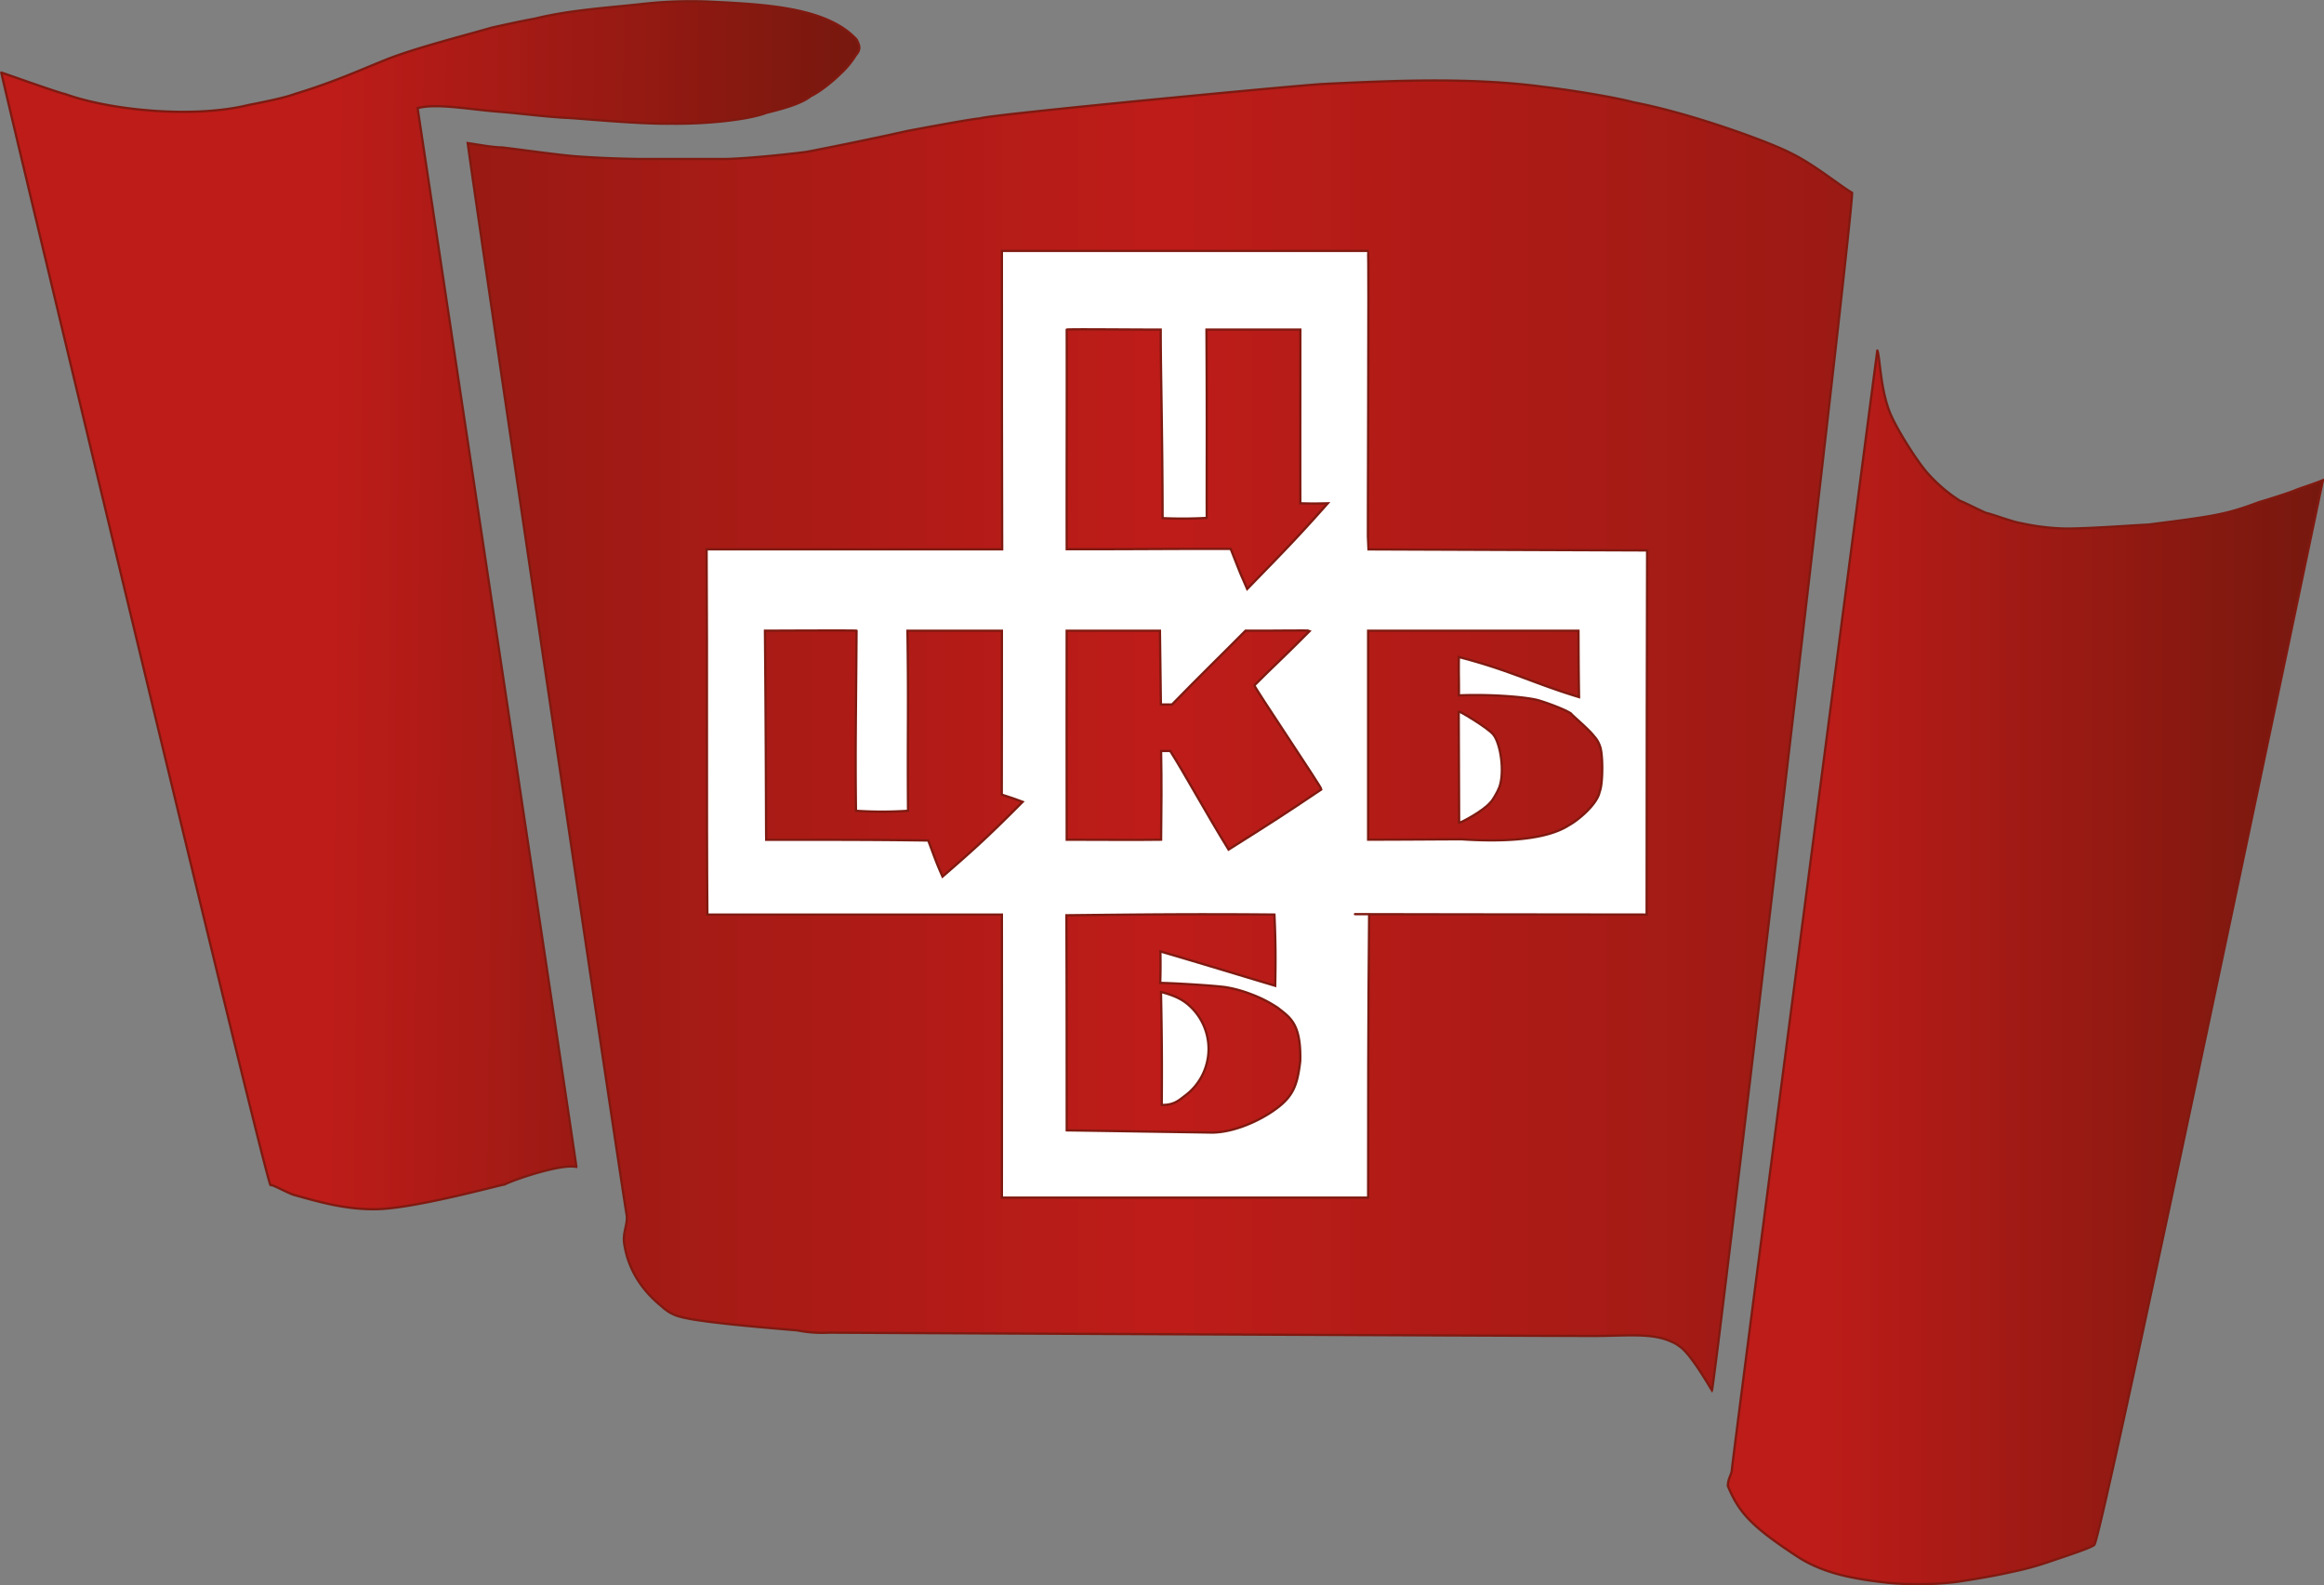
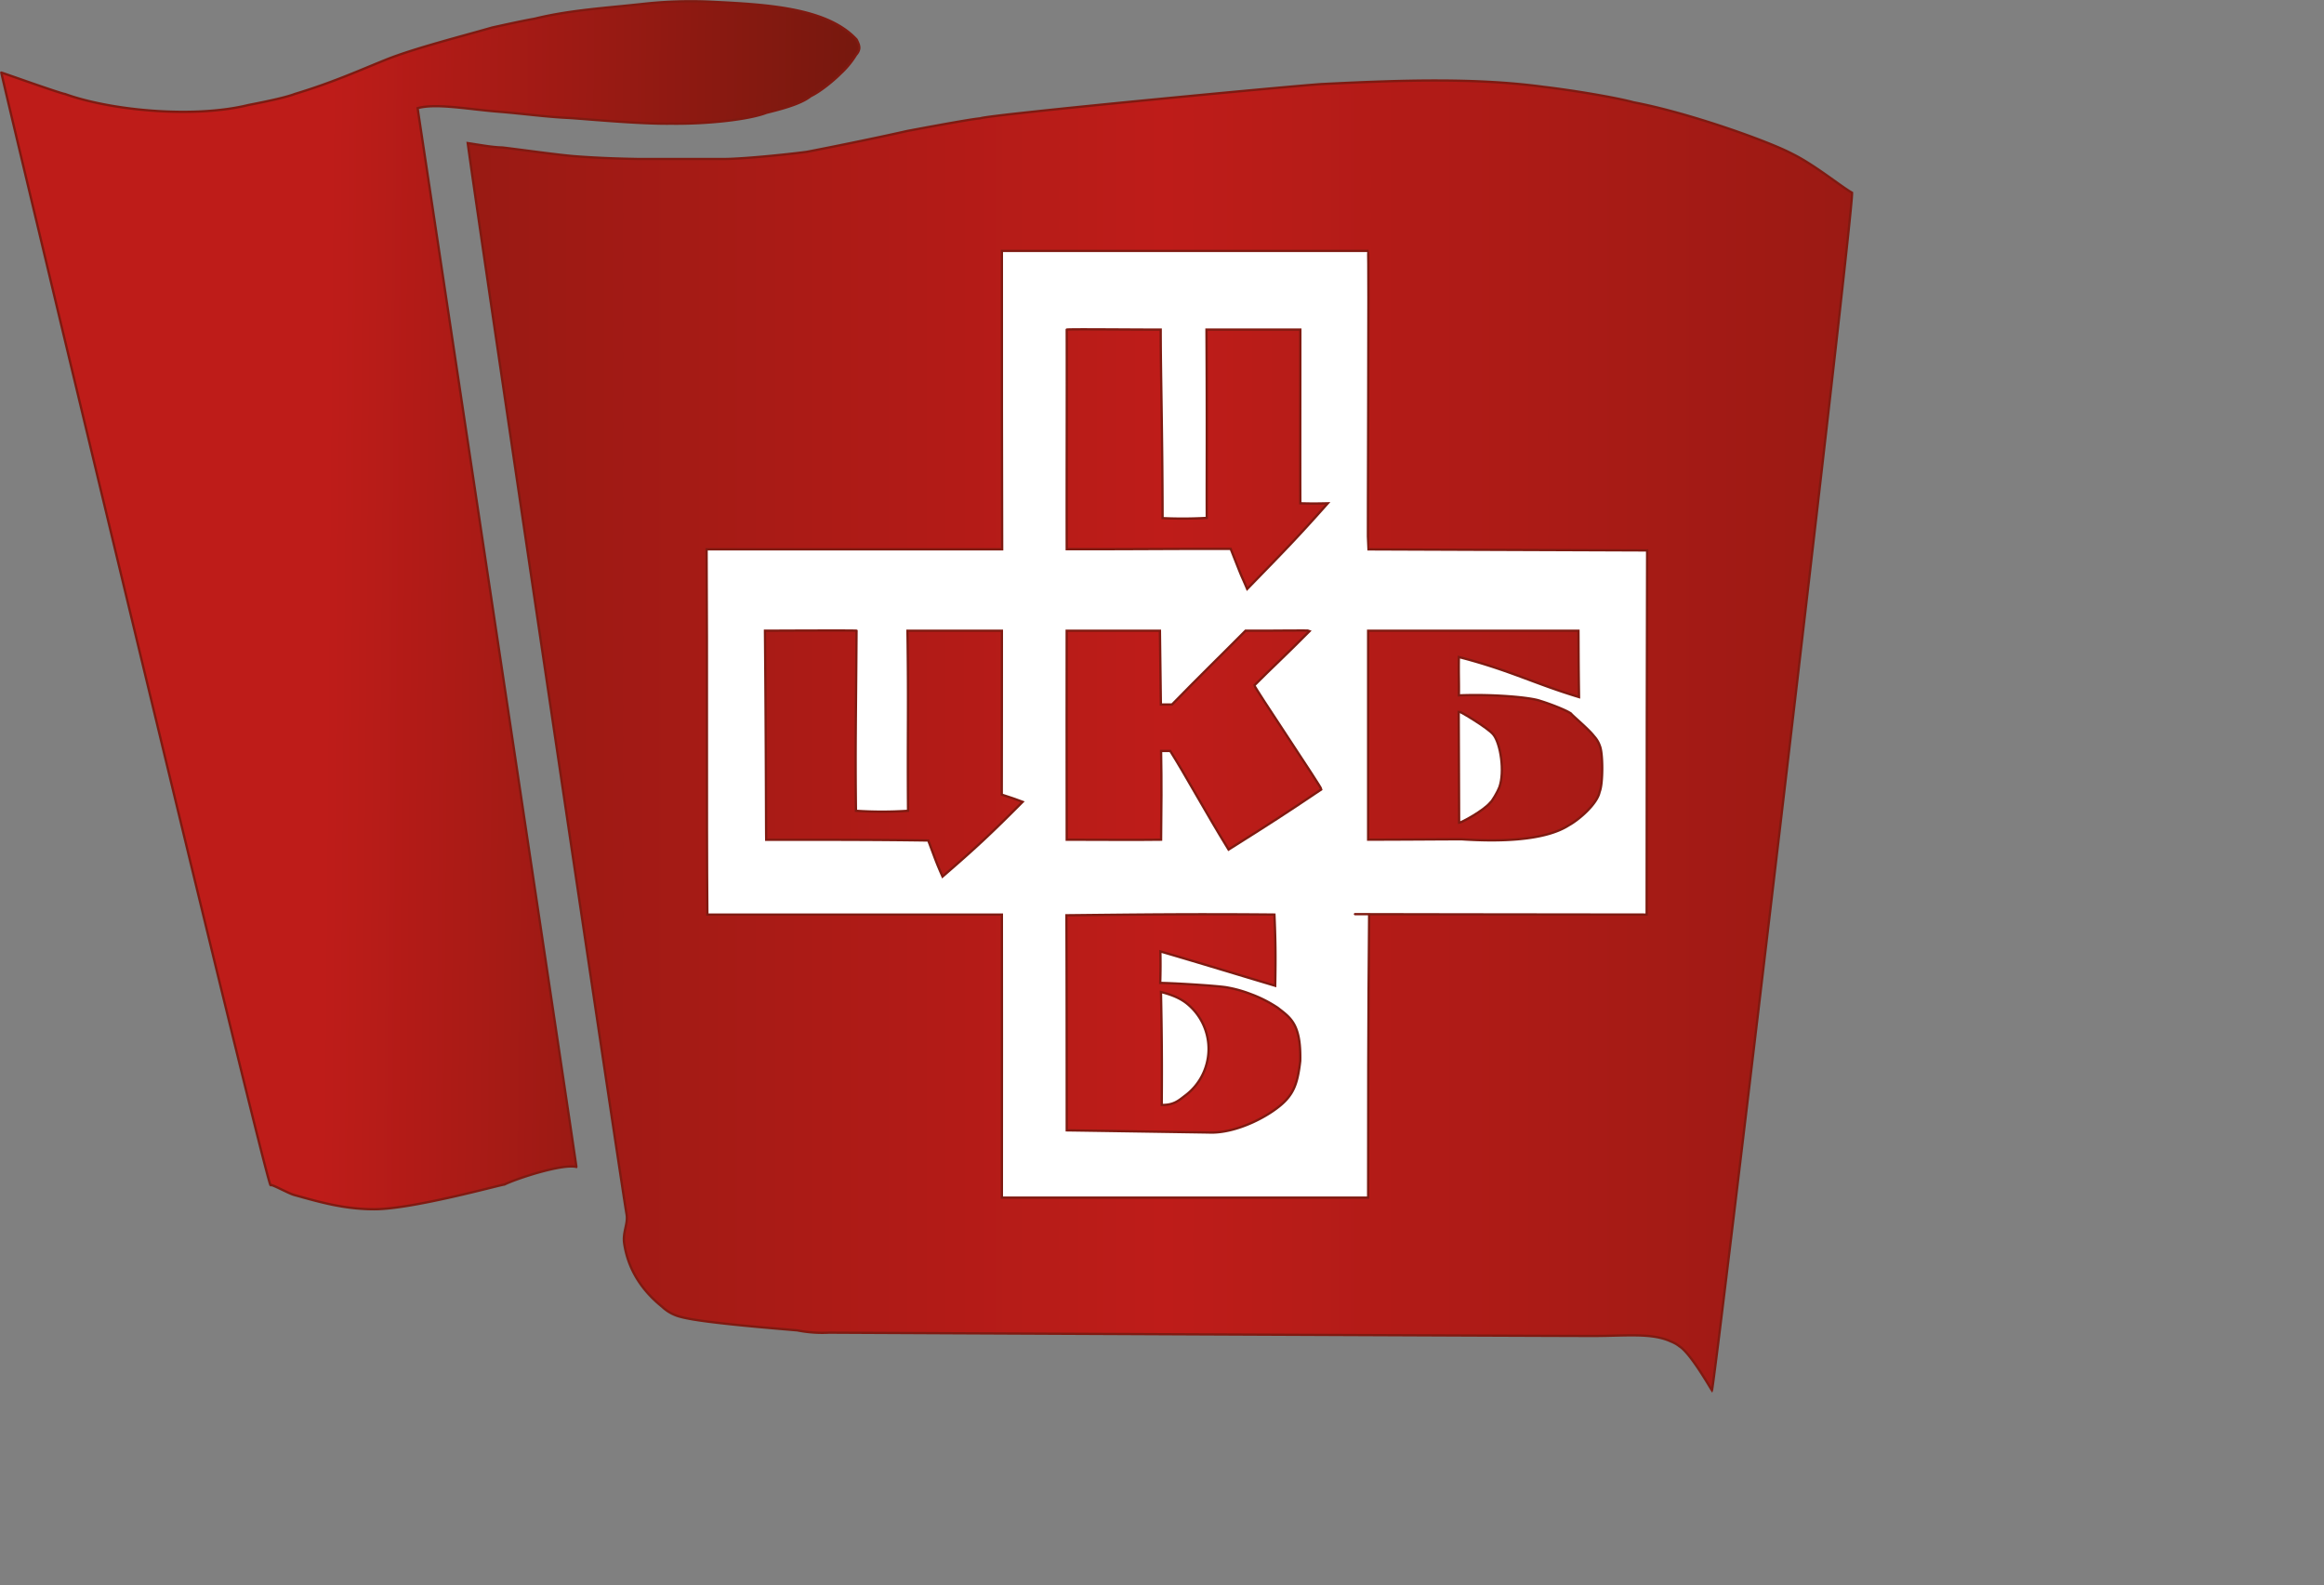
<svg xmlns="http://www.w3.org/2000/svg" xmlns:xlink="http://www.w3.org/1999/xlink" viewBox="0 0 1015.27 692.56">
  <rect x="0" y="0" width="1015.27" height="692.56" fill="#808080" stroke="none" />
  <defs>
    <style>.cls-1,.cls-2,.cls-3,.cls-4,.cls-5,.cls-6,.cls-7,.cls-8,.cls-9{stroke:#7f1a11;}.cls-1{fill:url(#linear-gradient);}.cls-2{fill:url(#linear-gradient-2);}.cls-3{fill:#fff;}.cls-4{fill:url(#linear-gradient-3);}.cls-5{fill:url(#linear-gradient-4);}.cls-6{fill:url(#linear-gradient-5);}.cls-7{fill:url(#linear-gradient-6);}.cls-8{fill:url(#linear-gradient-7);}.cls-9{fill:url(#linear-gradient-8);}</style>
    <linearGradient id="linear-gradient" x1="371.94" y1="265.64" x2="39.4" y2="262.57" gradientUnits="userSpaceOnUse">
      <stop offset="0" stop-color="#77180e" />
      <stop offset="0.69" stop-color="#be1c19" />
    </linearGradient>
    <linearGradient id="linear-gradient-2" x1="1120.27" y1="321.29" x2="-79.67" y2="321.29" gradientUnits="userSpaceOnUse">
      <stop offset="0" stop-color="#77180e" />
      <stop offset="0.51" stop-color="#be1c19" />
      <stop offset="1" stop-color="#77180e" />
    </linearGradient>
    <linearGradient id="linear-gradient-3" x1="1120.24" y1="200.55" x2="-79.69" y2="200.55" xlink:href="#linear-gradient-2" />
    <linearGradient id="linear-gradient-4" x1="1011.7" y1="422.58" x2="790.69" y2="422.58" gradientUnits="userSpaceOnUse">
      <stop offset="0" stop-color="#77180e" />
      <stop offset="1" stop-color="#be1c19" />
    </linearGradient>
    <linearGradient id="linear-gradient-5" x1="1120.24" y1="329.2" x2="-79.7" y2="329.2" xlink:href="#linear-gradient-2" />
    <linearGradient id="linear-gradient-6" x1="1120.24" y1="323.29" x2="-79.7" y2="323.29" xlink:href="#linear-gradient-2" />
    <linearGradient id="linear-gradient-7" x1="1120.24" y1="321.35" x2="-79.7" y2="321.35" xlink:href="#linear-gradient-2" />
    <linearGradient id="linear-gradient-8" x1="1120.24" y1="447.06" x2="-79.7" y2="447.06" xlink:href="#linear-gradient-2" />
  </defs>
  <g id="Слой_2" data-name="Слой 2">
    <g id="Layer_1" data-name="Layer 1">
      <path class="cls-1" d="M309.41.7c25,1.19,51.81,2.48,64.8,16.56,1.23,2.44,2,4.19-.24,6.72a37.71,37.71,0,0,1-6.72,8.16C364.43,35,358.44,40,354.19,42c-3.41,2.69-9,4.75-19.25,7.25-7.7,3-25.92,5-41.85,4.78-13.9.22-38.91-2.21-45.15-2.53-9.27-.42-19.68-1.87-30.69-2.75-12.56-1-26.81-3.75-34.81-1.5,3.5,23,69.53,462.3,69.37,462.54-6.24-1.51-26.49,5.2-31.44,7.68-1.36,0-40.12,10.8-56.88,10.8-13.52,0-24.9-3.45-35-6.24-2.47-.68-9.85-4.83-10.32-4.32-2.06-1.41-117-482.13-117.6-486,.08-.08,26,9.2,27.84,9.36,19.25,7,55.65,10.82,80.16,4.8,9.66-1.87,17-3.54,20.16-4.8,16.75-5.07,28.25-10.32,39.6-14.88C180.4,21.28,201.19,16,215.09,12c5.85-1.28,12.6-2.78,18.48-3.84,15.4-3.8,31.37-4.69,47.52-6.48A190.53,190.53,0,0,1,309.41.7Z" />
      <path class="cls-2" d="M577.94,36.7c34.75-1.75,67-2.75,96.5,1.25,12.75,1.5,31.38,4.61,39.25,6.75,24.38,4.61,59.5,17.25,69.24,22.48,9.76,4.77,21.68,14.55,26.16,17,.75,8.22-59.86,520-61.2,523.2-.77-1.09-9.29-16.13-14.16-19.2a14.51,14.51,0,0,0-3.79-2.15c-8.25-3.87-19.73-2.41-33.89-2.41-23.2,0-324.08-1.36-333.84-1.44a56.24,56.24,0,0,1-13.92-1c-15.6-1.31-42.1-3.56-50.4-5.76a18.2,18.2,0,0,1-8.64-4.56c-6.81-5.49-14.56-14.24-16.56-27.6-.76-5.07,1.82-8.67,1-13-.64-2.08-65-434.93-69.36-467.76,6.9,1.08,11.14,1.84,15.12,1.92,7.78.91,26.14,3.51,32.78,3.91,10,.75,19.46,1,26.74,1.13h37.2c7.09,0,24.81-1.63,36.24-3.12,14.32-2.76,33.57-6.76,43.92-9.12,2.46-.45,27-5.12,31.92-5.52C431.49,50.13,569.94,37,577.94,36.7Z" />
      <path class="cls-3" d="M437.69,109.6c0,42,0,99.34.12,130.38H308.69c.33,50-.05,113.44.33,159.55H437.69c.08,30.23,0,73.07,0,123.67h160c0-33.6,0-79.27.44-123.86-36.74,0,100.63.19,121.23.19,0-46.26.11-130.82.21-159.07L597.65,240c-.24-.4.44-129.9,0-130.38Z" />
      <path class="cls-4" d="M507.07,144c0,19.43.75,42.75.82,82.35a189.76,189.76,0,0,0,19.3-.1c-.08-20.32.13-37.13-.12-82.25h41c0,22.37-.06,63.24,0,75.87,5.29.13,6.45.12,12,0-13.88,15.63-18.88,20.63-35.22,37.44-3.78-8.81-1.16-2.19-7.2-17.52-23.68-.08-47.95.2-71.63.12-.08-31.51.09-64.4,0-95.91C466.27,143.71,493.44,144,507.07,144Z" />
-       <path class="cls-5" d="M842.45,207.1a67.56,67.56,0,0,0,13.92,11.76c1.12.24,10.09,4.85,11.52,5.28,1.44.16,12.05,4.06,14.64,4.32a100.42,100.42,0,0,0,18.24,2.4c8,.36,34.4-1.6,37.68-1.68,29.49-3.73,34.24-4.48,48.48-9.84,4.36-1.23,13.11-4.09,15.36-5,2.51-1.1,7.65-2.6,12.48-4.56V210c-.65,2.4-96.4,461.66-99.84,464.88-1.4,1.31-12.24,4.84-19.2,7.2a126,126,0,0,1-16.56,4.56c-7.73,1.83-20,3.83-25.44,4.56a145.45,145.45,0,0,1-29.28.24c-14.76-1.72-27.85-4-39.36-11.52-20.15-13.2-25.4-19.2-30.24-30.72,0-2.94,1.18-4.29,1.68-6.48.08-4.16,63.6-489.76,63.6-489.6,1.16,2.36,1.31,18.35,6.24,28.8C829.44,188.7,837.67,201.85,842.45,207.1Z" />
      <path class="cls-6" d="M334.19,275.53c.79,0,39.76-.2,40,0-.25,39.17-.57,51.74-.25,78.67a172.29,172.29,0,0,0,22.75,0c-.25-35.5.25-44.5-.25-78.67h41.25c0,28.67,0,37.67-.05,71.61,5.55,1.81,4.8,1.56,9.12,3.15-14.32,14.41-20.82,20.41-35,32.66-3-6.75-3.28-8-6.24-15.77-22.79-.32-38.54-.32-70.79-.32C334.61,359.51,334.69,333.2,334.19,275.53Z" />
      <path class="cls-7" d="M466,275.53c3.65,0,31.4,0,40.73,0,.08,10.92.34,21.32.42,32.24H512c12.56-12.91,22.06-22.07,32.12-32.24,8.88.08,27.93-.24,28.17,0-10.9,11-16.25,15.8-24.29,23.87,0,1,29.28,44.4,29.28,45.44-15.39,10.36-22.06,14.69-40.56,26.31-9.83-15.95-19.15-33.08-25.48-43.08-1.32,0-2.67,0-4,0,.26,14.81.15,23.93,0,38.76-7.61.15-35.33,0-41.23,0C465.94,343.43,466,282.76,466,275.53Z" />
      <path class="cls-8" d="M689.57,275.53c.06,6.26,0,13.42.25,29-19.5-5.87-30.27-11.76-52.5-17.5-.13,8.38.12,10.88,0,16.75,15.62-.62,31.55.92,35.5,2.38,3.75,1.12,11.37,4,13.52,5.58.48.79,7.71,6.76,10.08,9.9a11.83,11.83,0,0,1,2.52,4.27c1.38,3.25,1.38,16.62-.12,20-1,5.24-8.88,12.11-13.44,14.61-10.41,6.74-30.06,7.25-46.8,6.13-9.6,0-24.89.16-40.89.16V275.53Z" />
      <path class="cls-3" d="M637.25,310.78c0,15.84.19,32.29.19,48.67,1-.08,10.79-5.36,13.63-8.88.64-.32,3.25-4.75,3.94-6.67,2.41-6.67.56-19.08-2.64-23C650,317.94,637.65,310.62,637.25,310.78Z" />
      <path class="cls-9" d="M465.89,399.84c28.86-.31,55.13-.64,90.86-.31.44,9.89.61,17.83.34,31.11-19.9-5.94-30.07-9.11-50.16-15,.09,4.76.09,8.6-.07,13.76,4.18,0,22.16,1,28.5,1.84a55.15,55.15,0,0,1,11,3,56.1,56.1,0,0,1,11.83,6c5.5,4.33,10.21,6.94,9.84,23.23-1,8.77-2.51,13.1-6.17,17.1-5.69,6.2-21.34,14.83-34,14.17-11.84-.17-50-.78-61.84-.94C466,451.42,466,433.42,465.89,399.84Z" />
      <path class="cls-3" d="M507.19,433.36c.33,16.17.5,29.84.33,49.34,5.37.09,7.47-2,10.34-4.17a25.45,25.45,0,0,0,1-39.83C516.16,436.42,512.52,434.7,507.19,433.36Z" />
    </g>
  </g>
</svg>